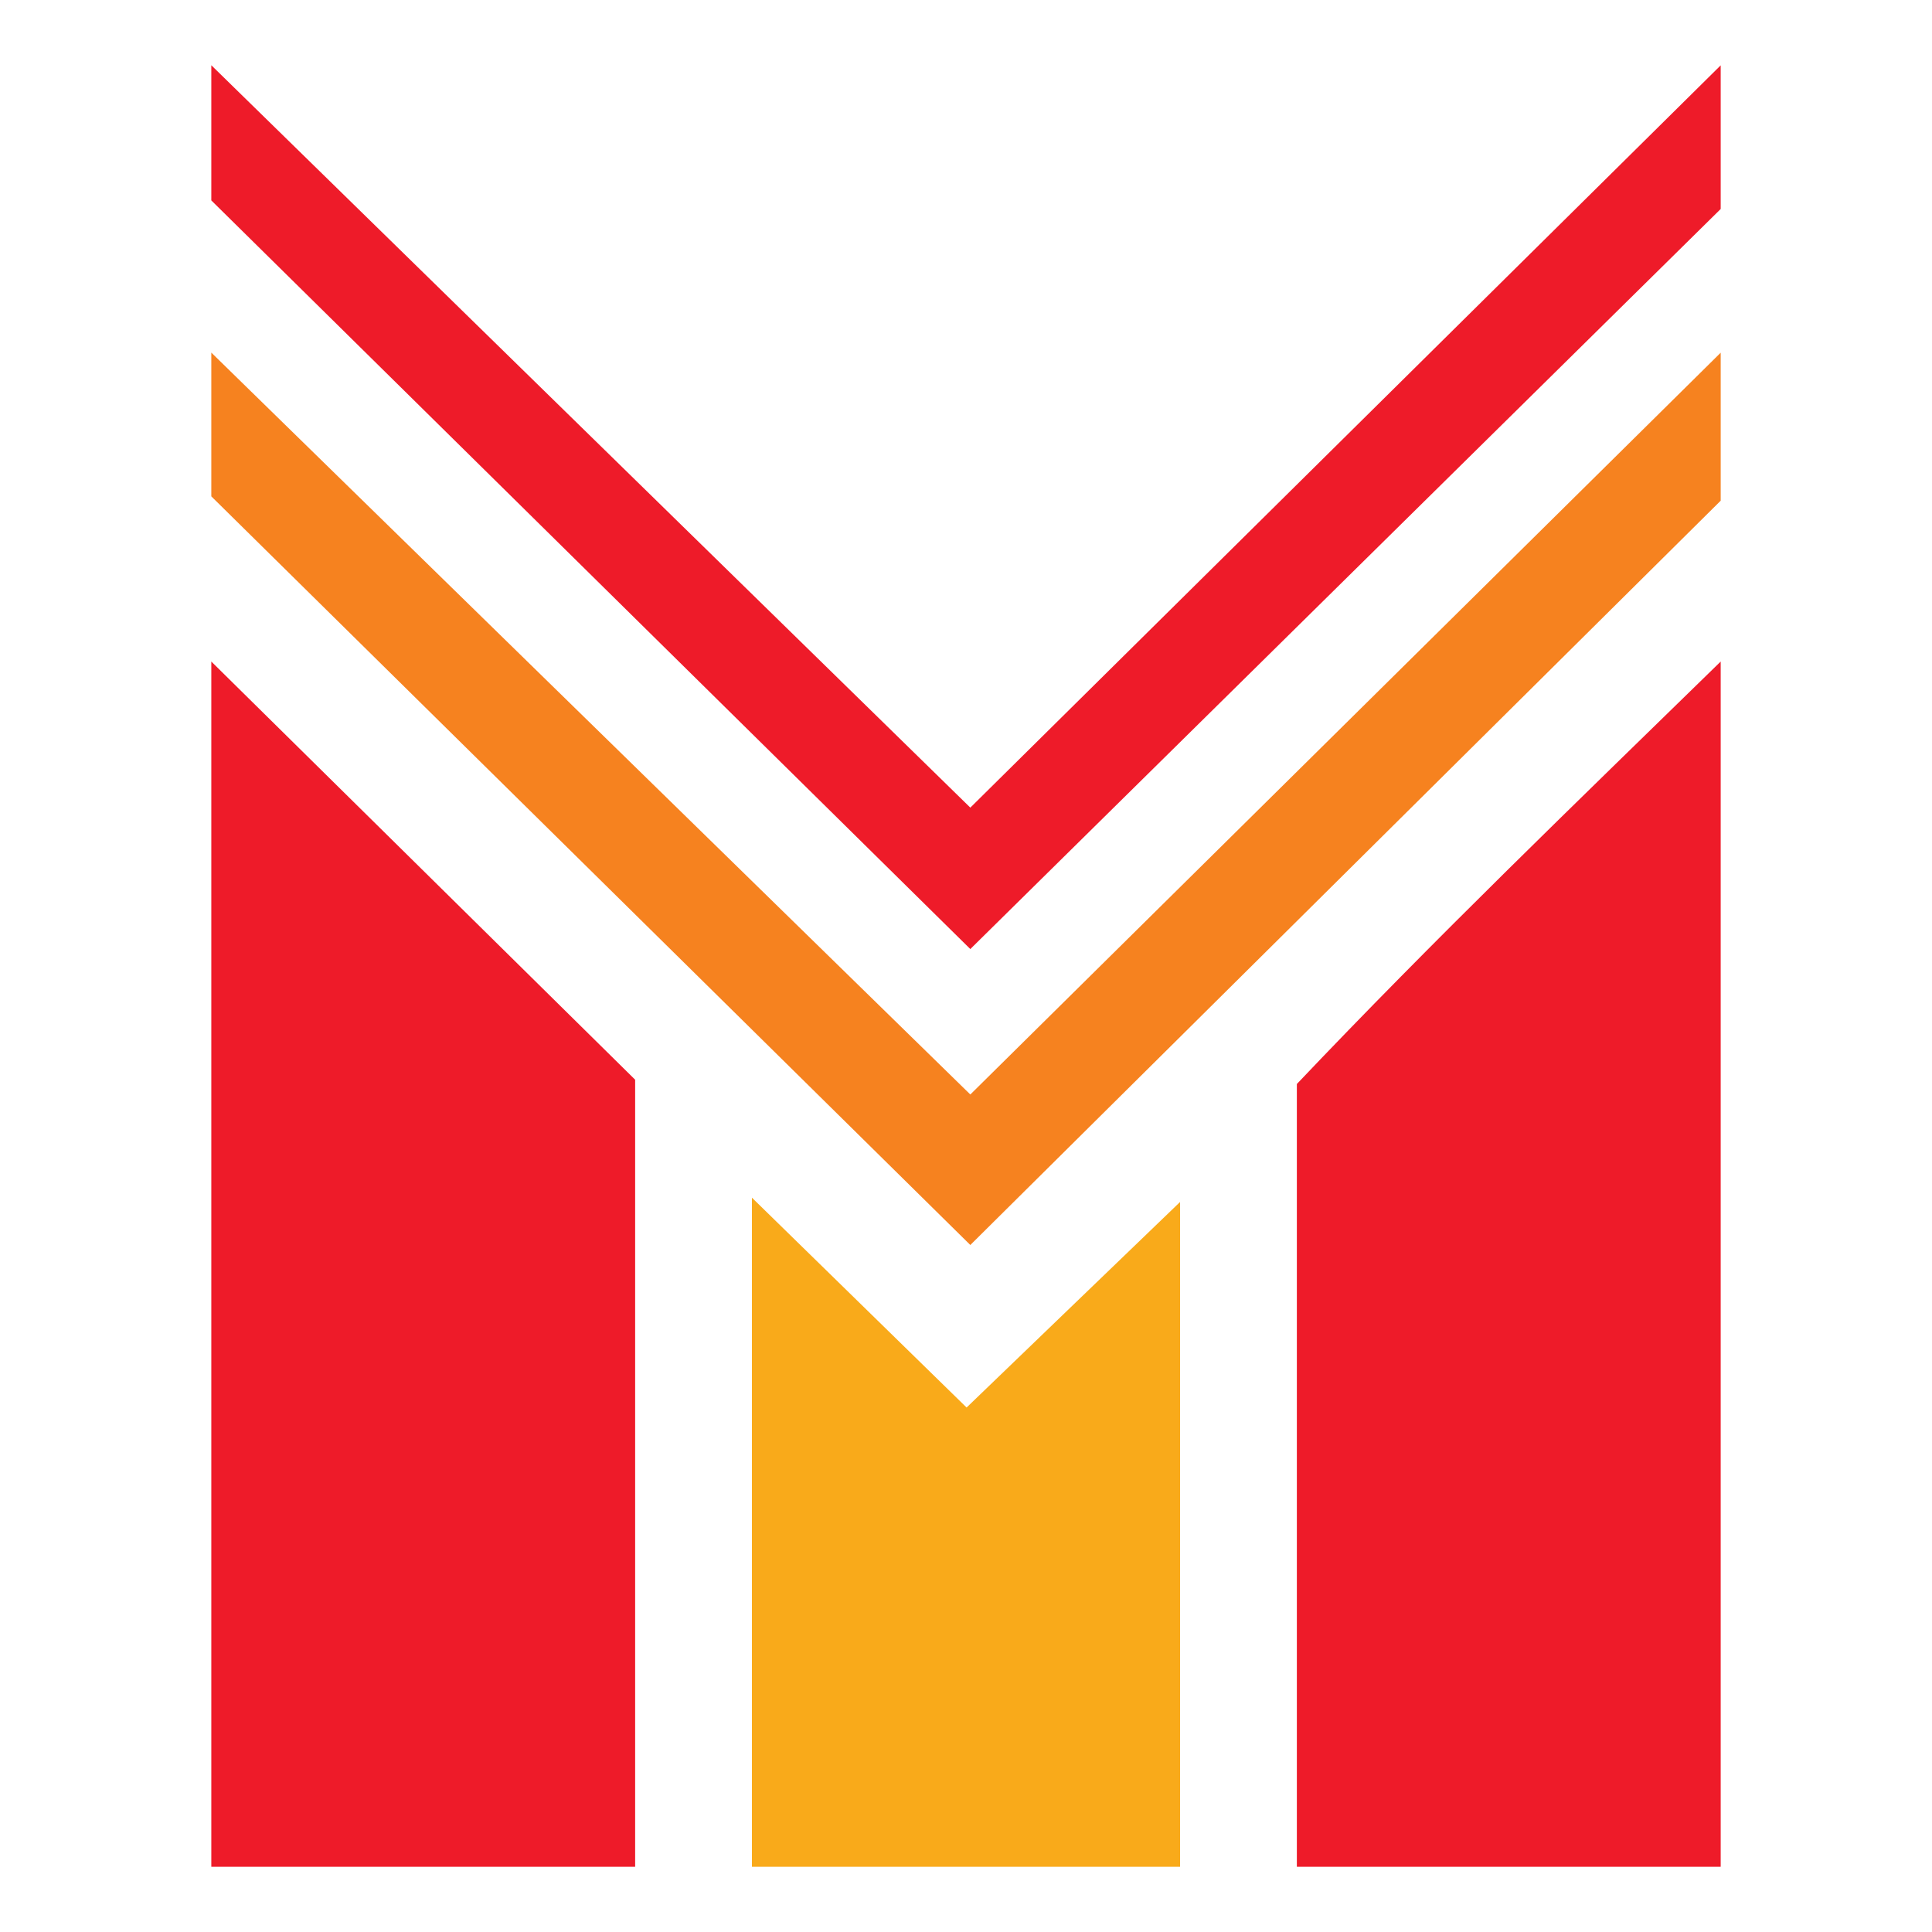
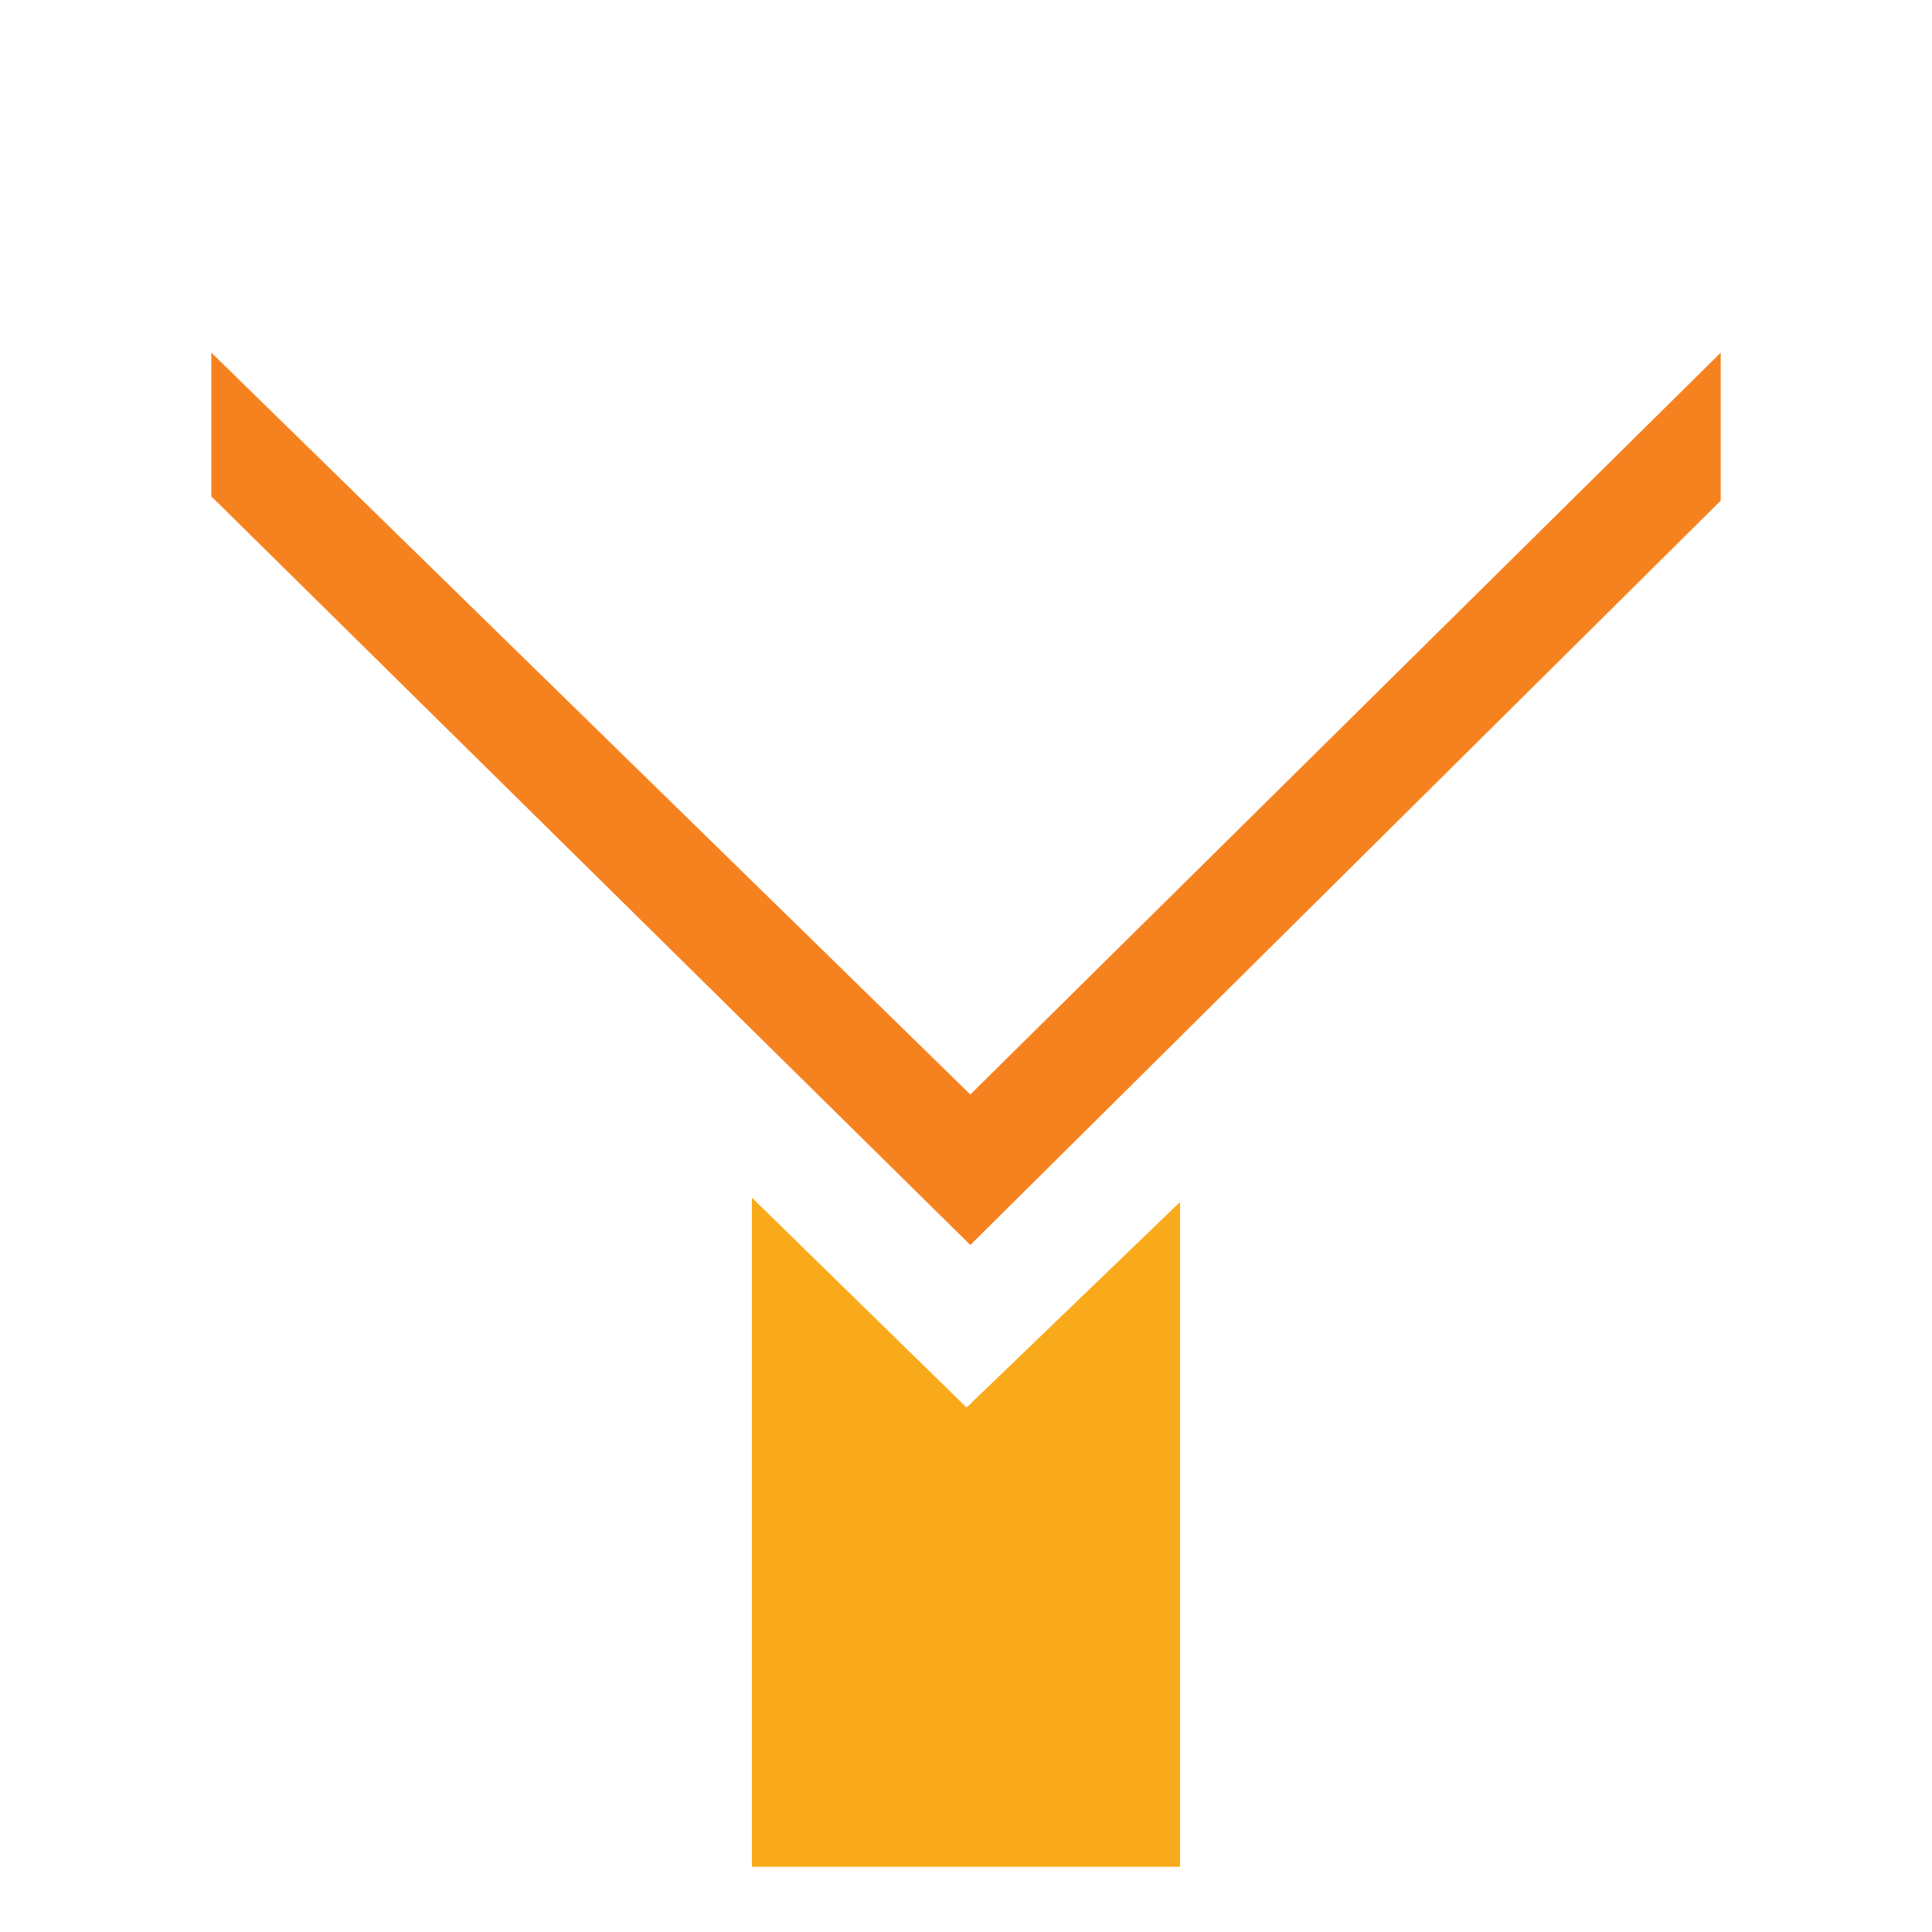
<svg xmlns="http://www.w3.org/2000/svg" width="512" height="512" style="background: white;" viewBox="0 0 512 512">
-   <path d="M168.321,494.71H56V175.314l112.321,110.823v208.573Z" style="fill: #ee1b29;" />
-   <path d="M456,494.71h-112.321v-207.437c36.295-38.254,74.529-75.06,112.321-111.959v319.395Z" style="fill: #ee1b29;" />
-   <path d="M199.266,317.394l56.891,55.613,56.576-54.476v176.179h-113.467v-177.315Z" style="fill: #f9aa1a;" />
+   <path d="M199.266,317.394l56.891,55.613,56.576-54.476v176.179h-113.467Z" style="fill: #f9aa1a;" />
  <path d="M456,93.469l-198.854,196.583L56,93.444v38.097l201.146,198.396,139.288-138.16,59.566-59.086v-39.222Z" style="fill: #f6821f;" />
-   <path d="M456,17.316l-198.854,196.712L56,17.29v35.823l201.146,198.396L456,55.386V17.316Z" style="fill: #ee1b29;" />
</svg>